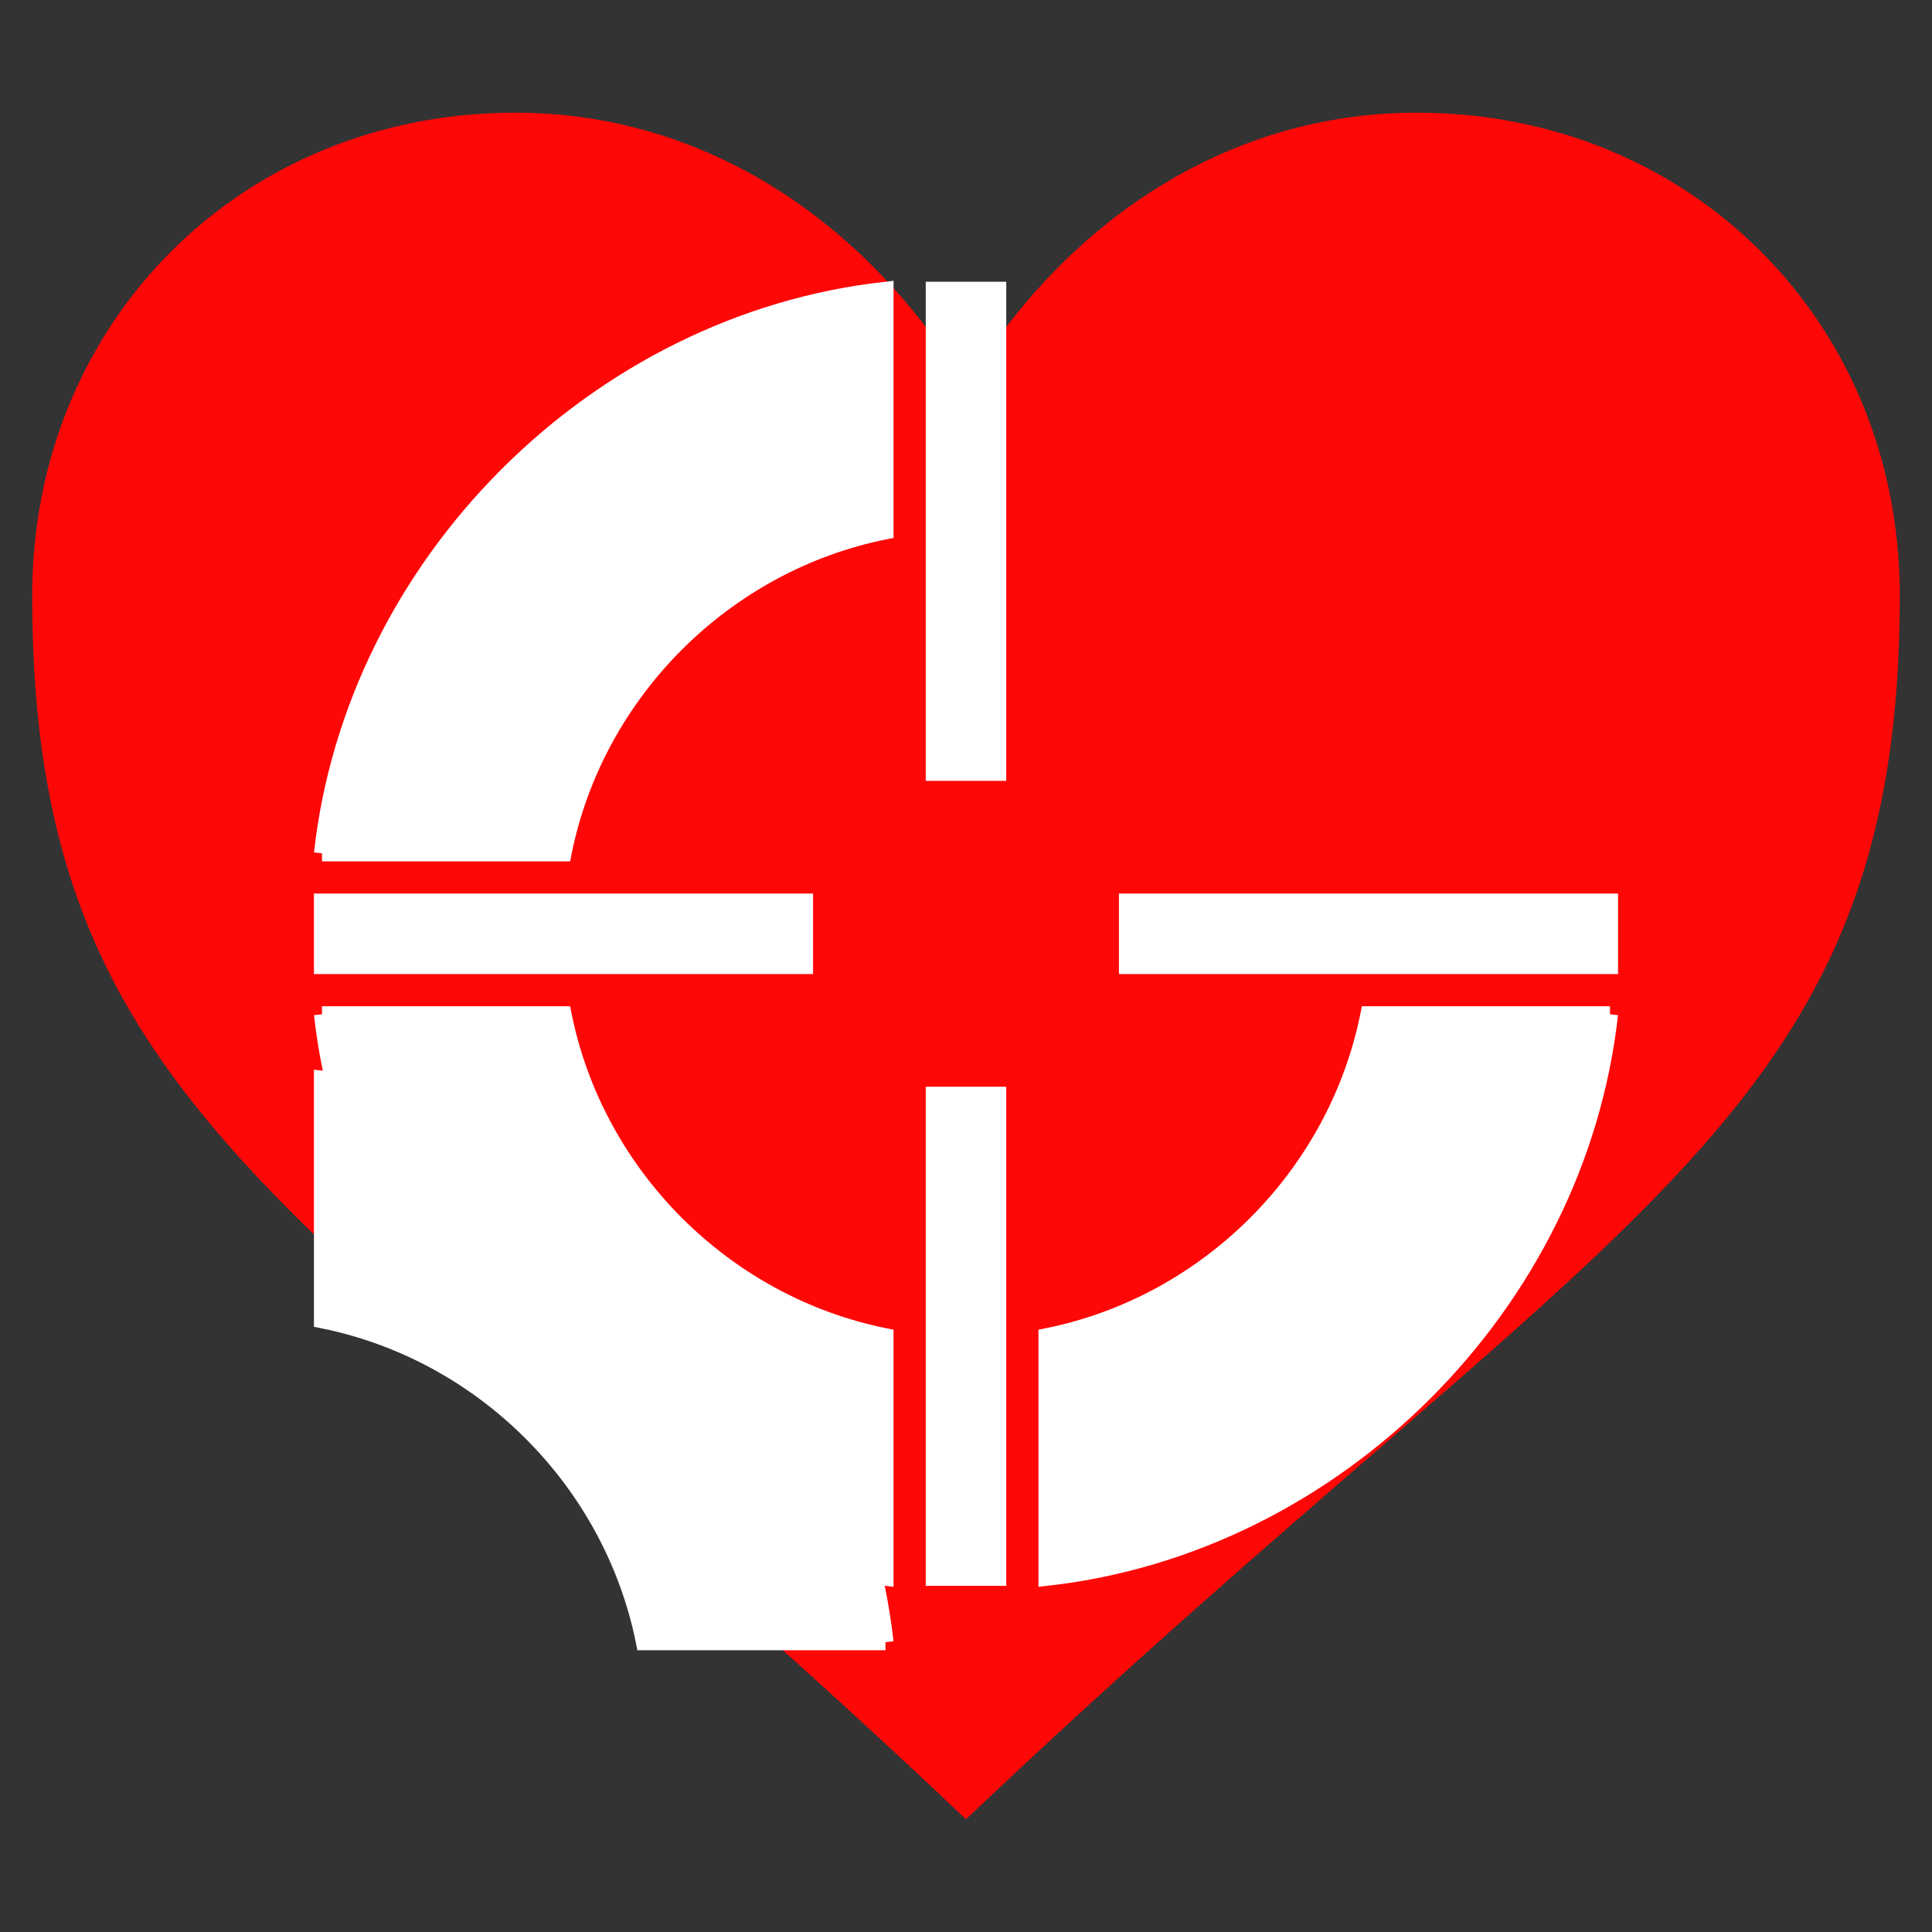
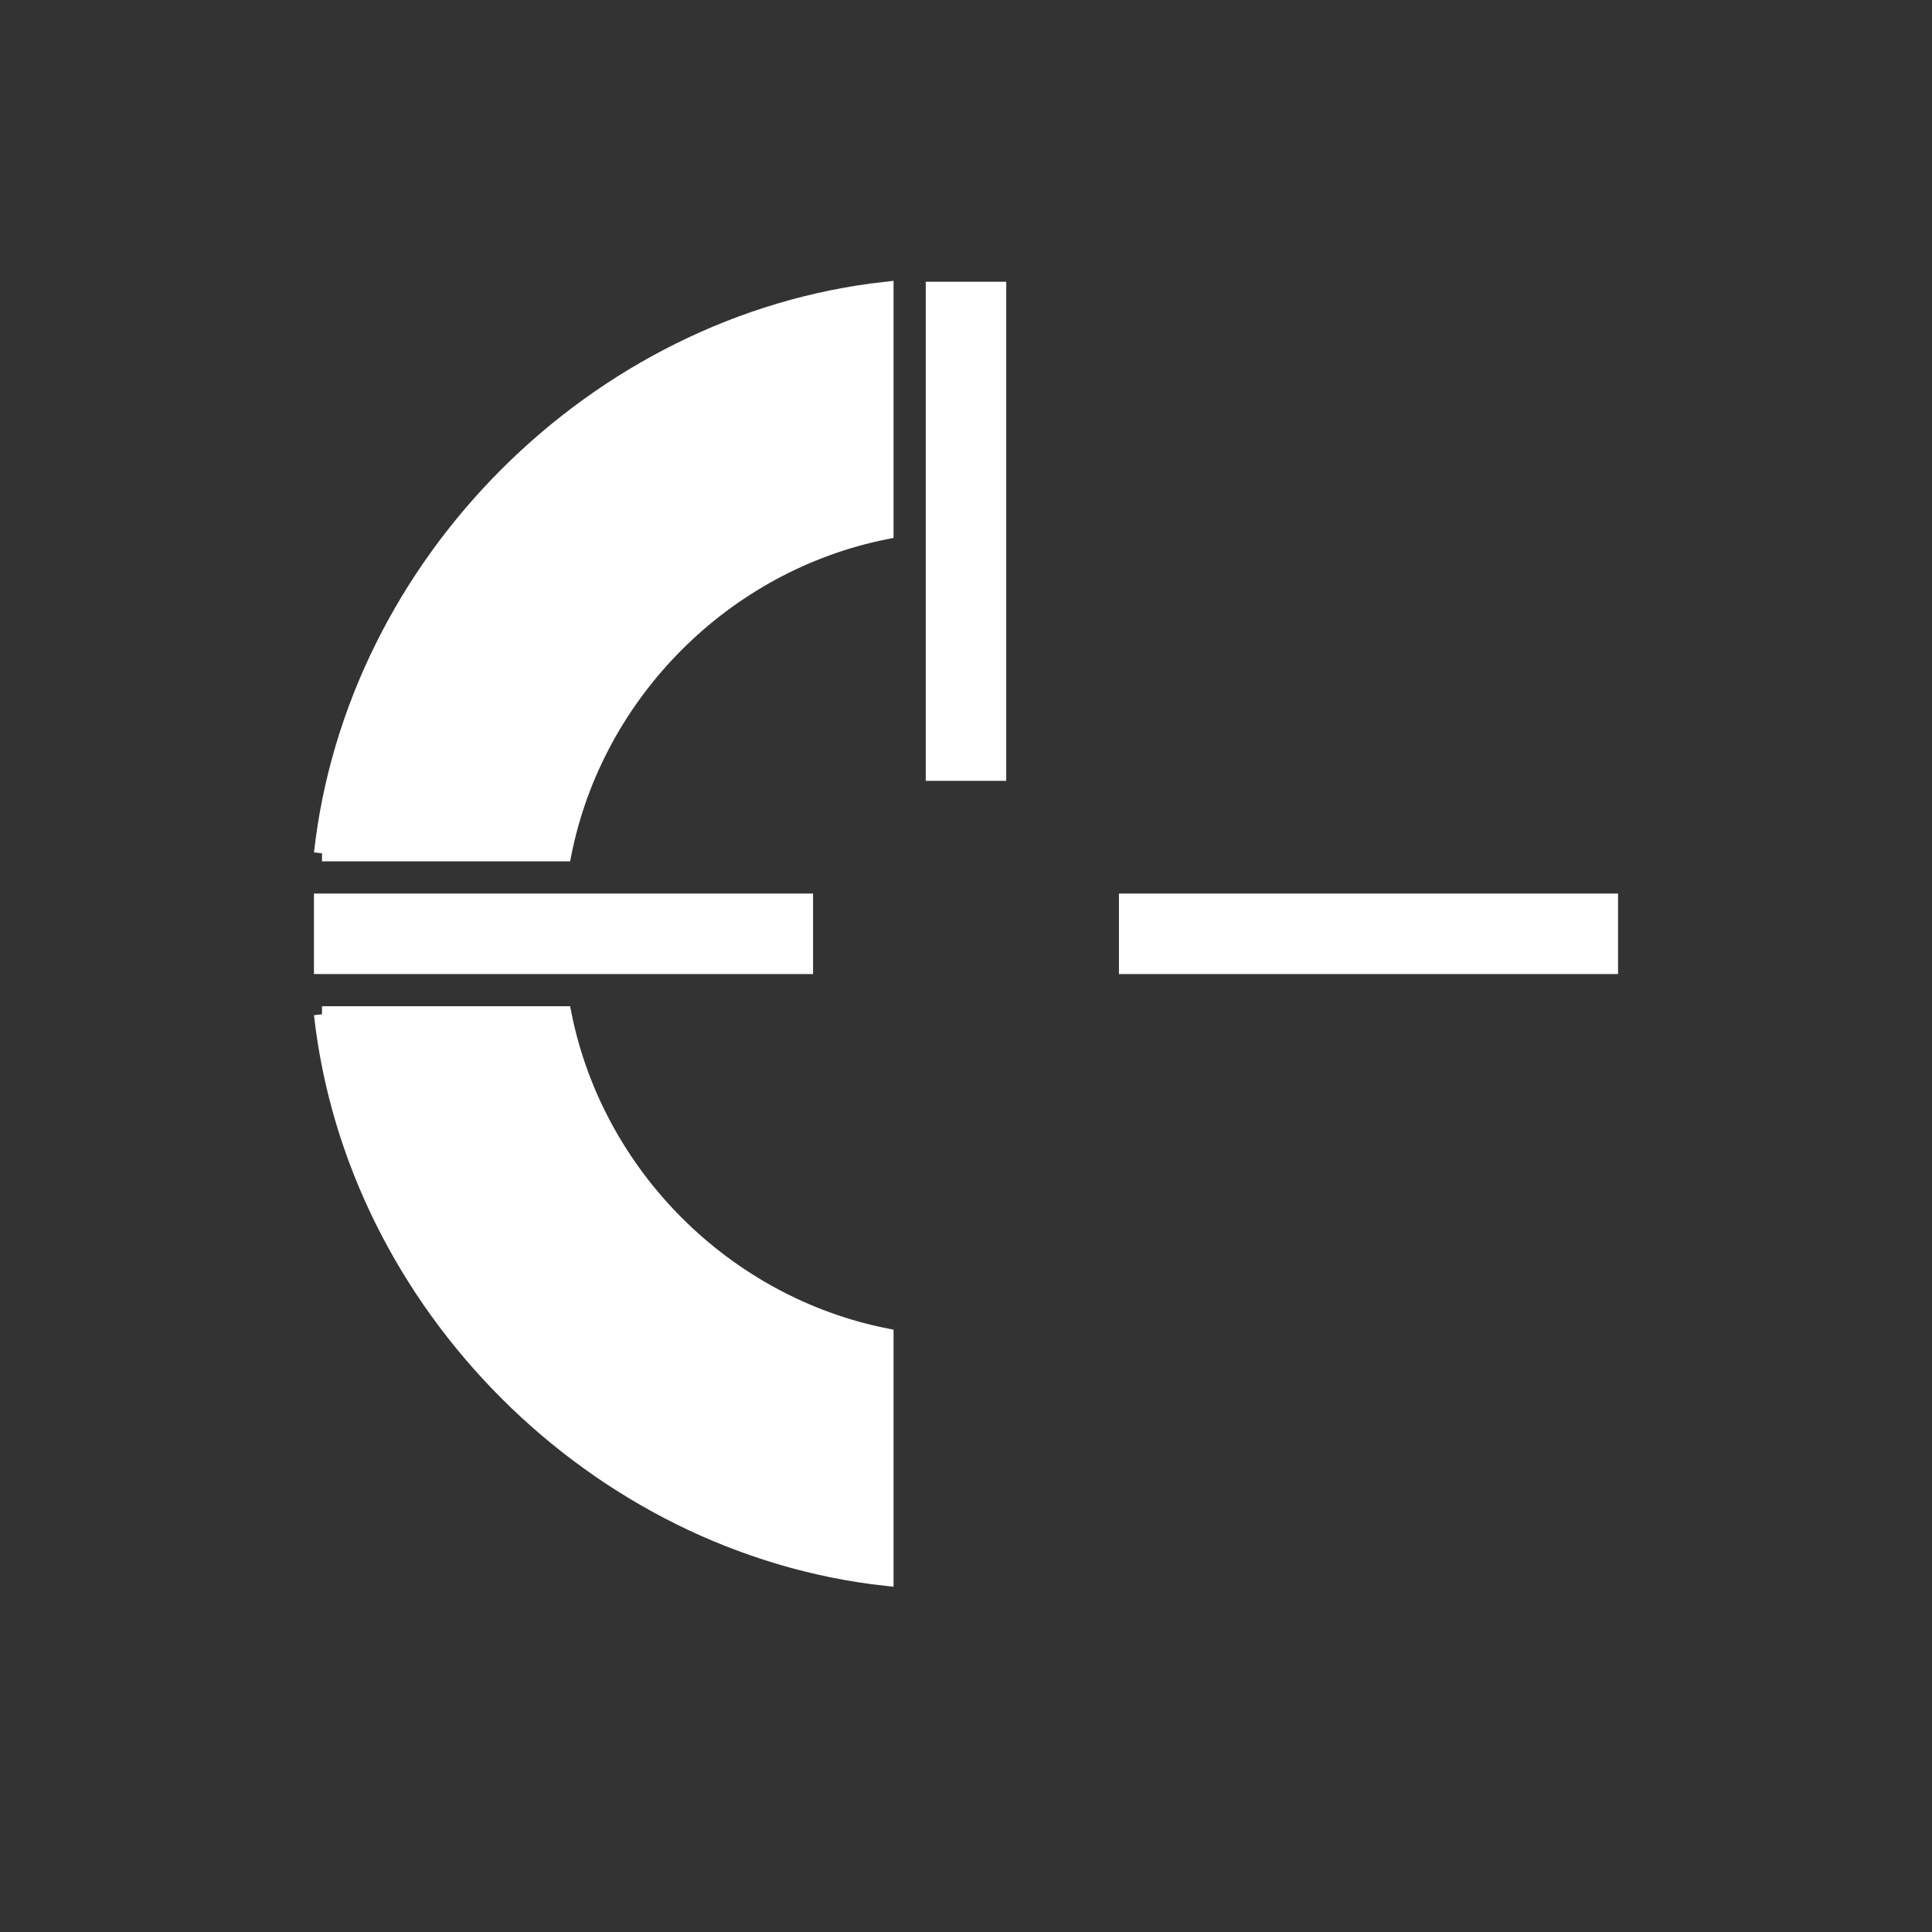
<svg xmlns="http://www.w3.org/2000/svg" viewBox="0 0 120 120">
  <rect x="0" y="0" width="120" height="120" fill="#333333" stroke="none" />
  <defs />
-   <path d="M 60 24 C 54 14 44 7 32 7 C 15 7 2 20 2 37 C 2 70 20 75 60 113 C 100 75 118 70 118 37 C 118 20 105 7 88 7 C 76 7 66 14 60 24 Z" id="path4" style="fill:#ff0707" />
  <rect x="20" y="56" width="30" height="4" style="fill: rgb(255, 255, 255); stroke: rgb(255, 255, 255);" />
  <rect x="70" y="56" width="30" height="4" style="fill: rgb(255, 255, 255); stroke: rgb(255, 255, 255);" />
  <rect x="58" y="18" width="4" height="30" style="fill: rgb(255, 255, 255); stroke: rgb(255, 255, 255);" />
-   <rect x="58" y="68" width="4" height="30" style="fill: rgb(255, 255, 255); stroke: rgb(255, 255, 255);" />
  <path d="M 20 53 C 22 35 37 20 55 18 L 55 33 C 45 35 37 43 35 53 L 20 53" fill="white" stroke="white" stroke-width="1" />
-   <path d="M 65 18 C 67 36 82 51 100 53 L 100 38 C 90 36 82 28 80 18 L 65 18" fill="white" stroke="white" stroke-width="1" style="transform-box: fill-box; transform-origin: 50% 50%;" transform="matrix(-1, 0, 0, -1, -0, 0)" />
-   <path d="M 65 98 C 67 80 82 65 100 63 L 100 78 C 90 80 82 88 80 98 L 65 98" fill="white" stroke="white" stroke-width="1" style="transform-origin: 82.5px 80.5px;" transform="matrix(-1, 0, 0, -1, -0, 0)" />
  <path d="M 20 63 C 22 81 37 96 55 98 L 55 83 C 45 81 37 73 35 63 L 20 63" fill="white" stroke="white" stroke-width="1" style="" />
</svg>